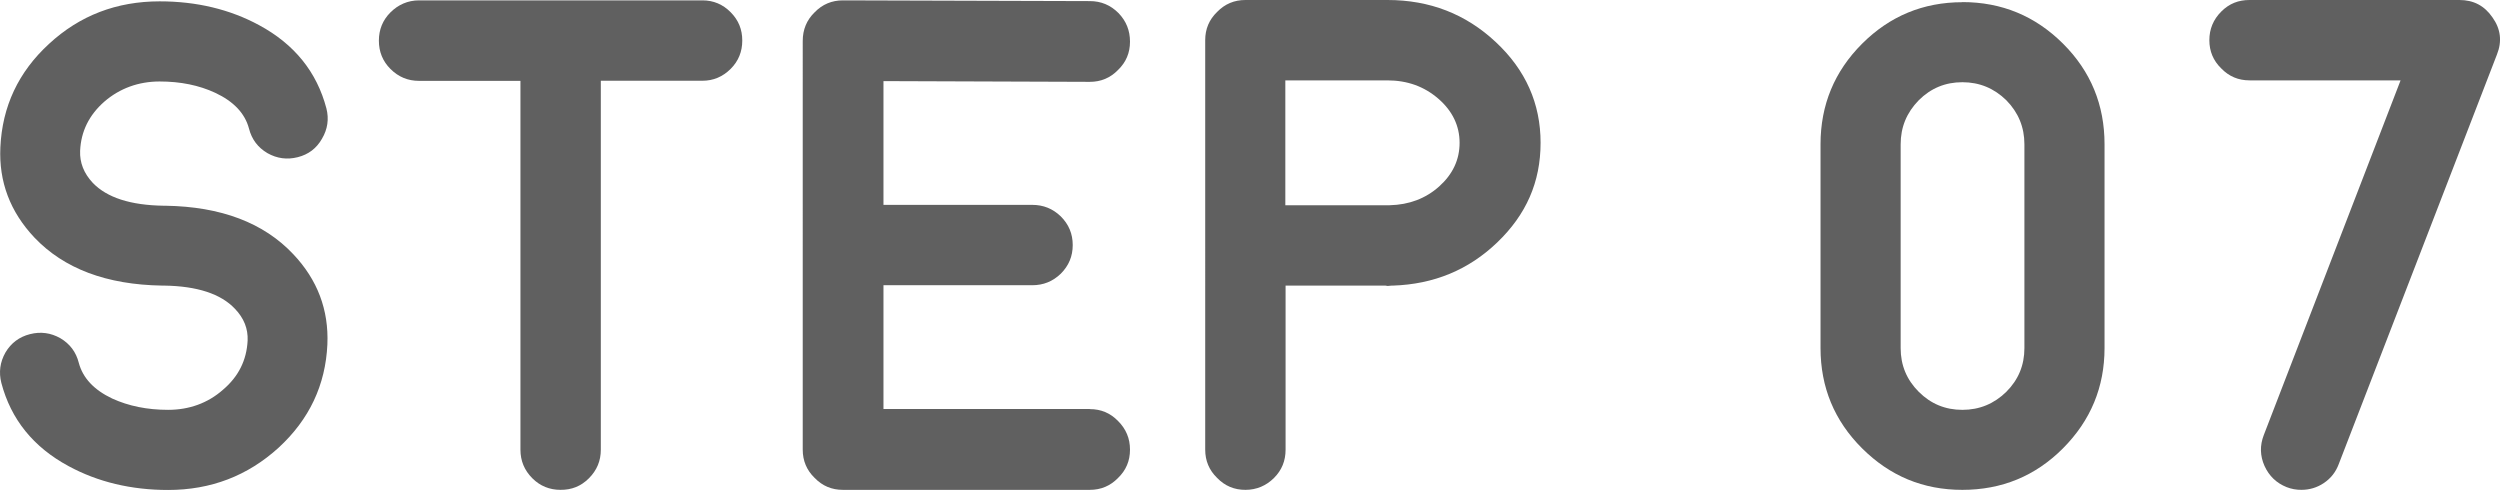
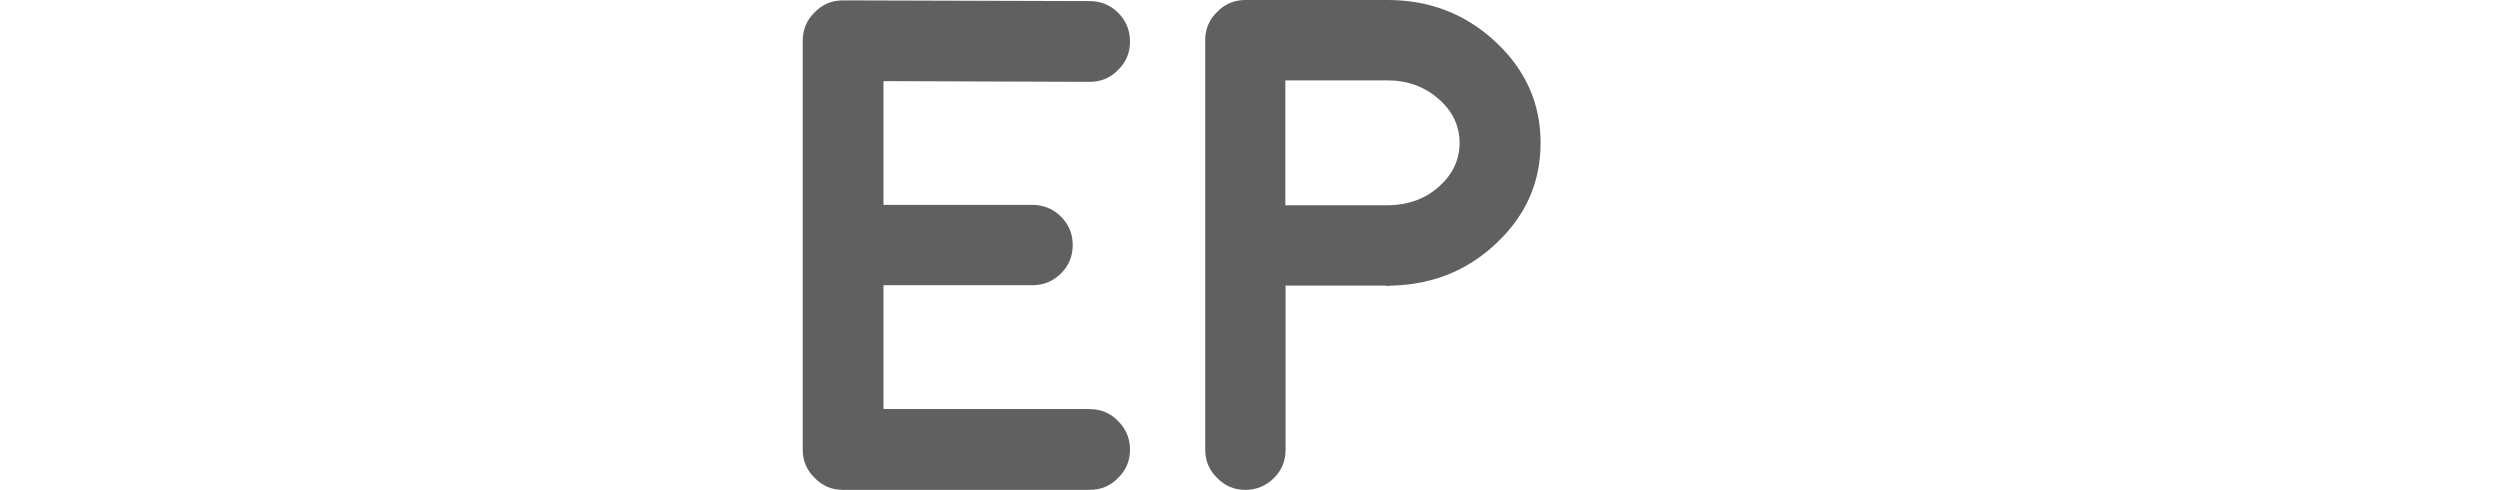
<svg xmlns="http://www.w3.org/2000/svg" id="_レイヤー_2" data-name="レイヤー 2" viewBox="0 0 203.43 39.87">
  <defs>
    <style>
      .cls-1 {
        fill: #606060;
      }

      .cls-2 {
        isolation: isolate;
      }
    </style>
  </defs>
  <g id="_レイヤー_1-2" data-name="レイヤー 1">
    <g id="STEP_06" data-name="STEP 06" class="cls-2">
      <g class="cls-2">
-         <path class="cls-1" d="m26.64,28.02c-.15,3.31-1.47,6.11-3.97,8.41-2.52,2.29-5.51,3.44-8.99,3.44-3.01,0-5.72-.65-8.1-1.94-2.87-1.55-4.69-3.81-5.47-6.77-.22-.87-.11-1.69.33-2.47.46-.78,1.13-1.28,2-1.5.87-.22,1.69-.11,2.47.33.78.46,1.28,1.13,1.5,2,.33,1.24,1.24,2.21,2.72,2.91,1.33.61,2.85.92,4.55.92s3.23-.54,4.47-1.64c1.26-1.07,1.92-2.4,2-4,.04-.96-.3-1.82-1.03-2.58-1.15-1.22-3.07-1.85-5.77-1.89h-.03c-.07,0-.09,0-.06,0h-.06c-4.53-.07-8-1.38-10.4-3.91C.82,17.23-.1,14.78.03,11.99c.15-3.33,1.47-6.14,3.97-8.43C6.49,1.26,9.49.11,12.99.11c3.01,0,5.72.65,8.1,1.94,2.87,1.55,4.69,3.81,5.47,6.77.22.87.1,1.69-.36,2.47-.44.78-1.1,1.28-1.97,1.5-.87.22-1.69.11-2.47-.33-.78-.46-1.28-1.13-1.5-2-.33-1.24-1.25-2.21-2.75-2.91-1.31-.61-2.82-.92-4.52-.92s-3.24.55-4.5,1.64c-1.24,1.09-1.9,2.42-1.97,4-.04.96.3,1.83,1.03,2.61,1.15,1.2,3.07,1.82,5.77,1.86h.14c4.53.07,8,1.39,10.4,3.94,1.98,2.09,2.9,4.54,2.78,7.35Z" />
-         <path class="cls-1" d="m42.34,6.58h-8.24c-.91,0-1.68-.32-2.33-.97-.63-.63-.94-1.4-.94-2.3s.31-1.67.94-2.3S33.19.03,34.1.03h23.06c.89,0,1.66.32,2.3.97s.94,1.4.94,2.3-.31,1.67-.94,2.3c-.65.65-1.42.97-2.3.97h-8.27v30.02c0,.91-.32,1.68-.97,2.33s-1.4.94-2.3.94-1.67-.31-2.3-.94c-.65-.65-.97-1.42-.97-2.33V6.58Z" />
        <path class="cls-1" d="m88.68,33.29c.91,0,1.67.32,2.3.97.65.65.97,1.42.97,2.33s-.32,1.67-.97,2.3c-.63.65-1.4.97-2.3.97h-20.09c-.91,0-1.67-.32-2.3-.97-.65-.63-.97-1.4-.97-2.3V3.33c0-.92.32-1.7.97-2.33.63-.65,1.4-.97,2.3-.97h.03l20.06.06c.91,0,1.68.32,2.33.97.63.65.94,1.42.94,2.33s-.32,1.67-.97,2.3c-.63.65-1.4.97-2.3.97h-.03l-16.76-.06v10.07h12.1c.91,0,1.68.31,2.33.94.65.65.97,1.42.97,2.33s-.32,1.68-.97,2.33c-.65.63-1.42.94-2.33.94h-12.1v10.07h16.79Z" />
        <path class="cls-1" d="m112.9,0c3.44,0,6.37,1.14,8.8,3.41,2.44,2.27,3.66,5.01,3.66,8.21s-1.17,5.84-3.52,8.1c-2.33,2.24-5.16,3.41-8.49,3.52h-.11c-.2.02-.31.03-.33.03l-.17-.03h-8.13v13.35c0,.91-.31,1.67-.94,2.3s-1.42.97-2.33.97-1.67-.32-2.3-.97c-.65-.63-.97-1.4-.97-2.3V3.27c0-.91.32-1.67.97-2.3.63-.65,1.4-.97,2.3-.97h11.57Zm.19,16.7c1.57-.04,2.91-.54,4.02-1.53,1.11-1,1.66-2.18,1.66-3.55s-.57-2.58-1.72-3.58c-1.15-1-2.53-1.5-4.16-1.5h-8.3v10.16h8.49Z" />
-         <path class="cls-1" d="m159.68.17c3.2,0,5.93,1.13,8.19,3.38s3.38,4.99,3.38,8.18v16.59c0,3.18-1.13,5.9-3.38,8.16s-4.99,3.38-8.19,3.38-5.9-1.13-8.16-3.38-3.38-4.98-3.38-8.16V11.74c0-3.2,1.13-5.93,3.38-8.18s4.98-3.38,8.16-3.38Zm5.05,11.57c0-1.39-.49-2.58-1.47-3.58-1-.98-2.19-1.47-3.58-1.47s-2.57.49-3.55,1.47c-.98,1-1.47,2.19-1.47,3.58v16.59c0,1.39.49,2.57,1.47,3.55.98.98,2.16,1.47,3.55,1.47s2.58-.49,3.58-1.47c.98-.98,1.47-2.16,1.47-3.55V11.74Z" />
-         <path class="cls-1" d="m200.13,0c1.15,0,2.04.47,2.69,1.42.67.94.79,1.95.36,3.02l-12.87,33.32c-.24.65-.65,1.17-1.22,1.55-.55.37-1.17.55-1.83.55-.41,0-.8-.07-1.19-.22-.83-.33-1.43-.91-1.8-1.72-.37-.83-.39-1.67-.06-2.52l11.13-28.86h-12.29c-.91,0-1.67-.32-2.3-.97-.65-.63-.97-1.4-.97-2.3s.32-1.68.97-2.33,1.4-.94,2.3-.94h17.09Z" />
      </g>
    </g>
  </g>
</svg>